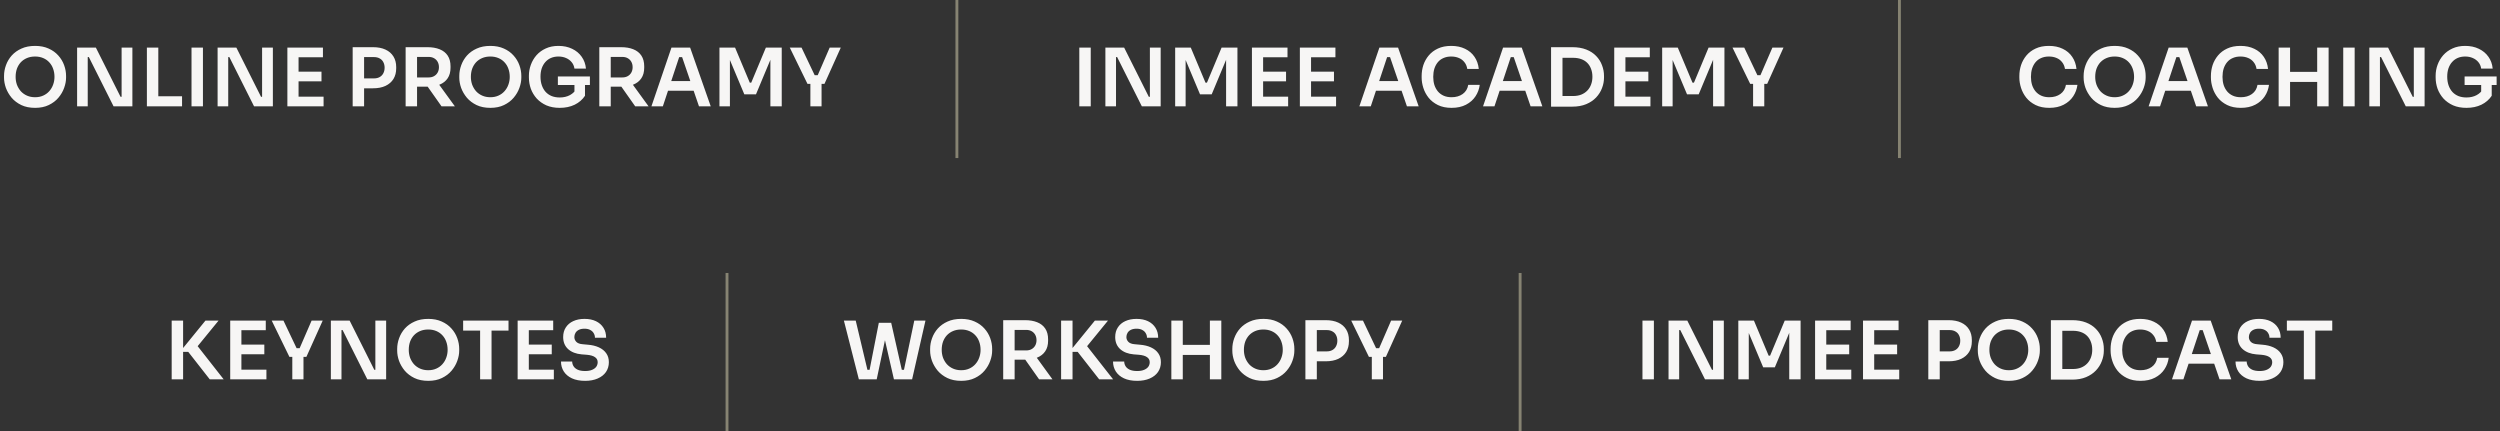
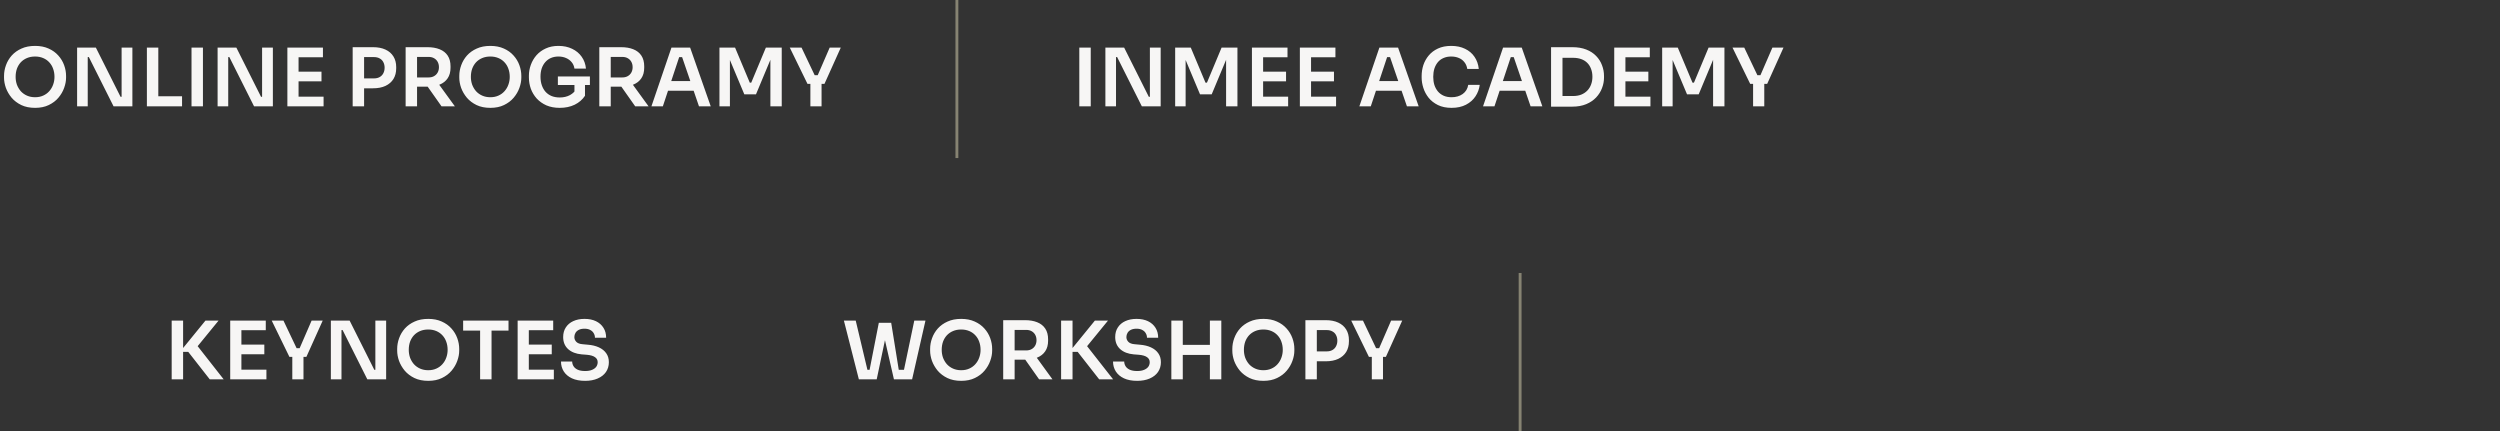
<svg xmlns="http://www.w3.org/2000/svg" width="870" height="150" viewBox="0 0 870 150" fill="none">
  <rect x="0" y="0" width="870" height="150" fill="#333333" stroke="none" />
  <path d="M12.212 37.532C10.364 37.532 8.759 37.205 7.396 36.552C6.052 35.899 4.932 35.049 4.036 34.004C3.159 32.94 2.496 31.801 2.048 30.588C1.619 29.356 1.404 28.171 1.404 27.032V26.416C1.404 25.165 1.628 23.924 2.076 22.692C2.524 21.441 3.196 20.312 4.092 19.304C5.007 18.296 6.136 17.493 7.48 16.896C8.824 16.28 10.401 15.972 12.212 15.972C14.004 15.972 15.572 16.28 16.916 16.896C18.26 17.493 19.38 18.296 20.276 19.304C21.191 20.312 21.872 21.441 22.32 22.692C22.768 23.924 22.992 25.165 22.992 26.416V27.032C22.992 28.171 22.768 29.356 22.32 30.588C21.891 31.801 21.228 32.94 20.332 34.004C19.455 35.049 18.335 35.899 16.972 36.552C15.628 37.205 14.041 37.532 12.212 37.532ZM12.212 33.836C13.257 33.836 14.191 33.649 15.012 33.276C15.852 32.903 16.561 32.389 17.14 31.736C17.737 31.064 18.185 30.308 18.484 29.468C18.801 28.609 18.96 27.704 18.96 26.752C18.96 25.725 18.801 24.783 18.484 23.924C18.185 23.065 17.737 22.319 17.14 21.684C16.561 21.049 15.852 20.555 15.012 20.2C14.172 19.845 13.239 19.668 12.212 19.668C11.167 19.668 10.224 19.845 9.384 20.2C8.544 20.555 7.825 21.049 7.228 21.684C6.649 22.319 6.201 23.065 5.884 23.924C5.585 24.783 5.436 25.725 5.436 26.752C5.436 27.704 5.585 28.609 5.884 29.468C6.201 30.308 6.649 31.064 7.228 31.736C7.825 32.389 8.544 32.903 9.384 33.276C10.224 33.649 11.167 33.836 12.212 33.836ZM26.834 37V16.56H33.358L41.955 33.696H42.879L42.319 34.2V16.56H46.071V37H39.519L30.922 19.864H29.971L30.53 19.36V37H26.834ZM51.116 37V16.56H55.092V37H51.116ZM54.532 37V33.5H63.352V37H54.532ZM66.648 37V16.56H70.624V37H66.648ZM75.725 37V16.56H82.249L90.845 33.696H91.769L91.209 34.2V16.56H94.961V37H88.409L79.813 19.864H78.861L79.421 19.36V37H75.725ZM100.006 37V16.56H103.898V37H100.006ZM103.338 37V33.64H112.606V37H103.338ZM103.338 28.292V24.932H111.878V28.292H103.338ZM103.338 19.92V16.56H112.382V19.92H103.338ZM126.145 30.728V27.284H130.121C130.924 27.284 131.596 27.125 132.137 26.808C132.697 26.491 133.117 26.052 133.397 25.492C133.696 24.932 133.845 24.288 133.845 23.56C133.845 22.832 133.696 22.188 133.397 21.628C133.117 21.068 132.697 20.639 132.137 20.34C131.596 20.023 130.924 19.864 130.121 19.864H126.145V16.42H129.785C131.502 16.42 132.958 16.7 134.153 17.26C135.366 17.82 136.29 18.623 136.925 19.668C137.56 20.695 137.877 21.917 137.877 23.336V23.784C137.877 25.203 137.56 26.435 136.925 27.48C136.29 28.507 135.366 29.309 134.153 29.888C132.958 30.448 131.502 30.728 129.785 30.728H126.145ZM122.729 37V16.42H126.705V37H122.729ZM141.159 37V16.42H145.135V37H141.159ZM153.647 37L147.375 28.096H151.827L158.295 37H153.647ZM143.959 30.168V26.948H149.167C149.895 26.948 150.52 26.799 151.043 26.5C151.584 26.201 152.004 25.781 152.303 25.24C152.601 24.699 152.751 24.083 152.751 23.392C152.751 22.683 152.601 22.057 152.303 21.516C152.004 20.975 151.584 20.555 151.043 20.256C150.52 19.957 149.895 19.808 149.167 19.808H143.959V16.42H148.747C150.389 16.42 151.808 16.663 153.003 17.148C154.216 17.633 155.149 18.371 155.803 19.36C156.456 20.349 156.783 21.591 156.783 23.084V23.532C156.783 25.044 156.447 26.285 155.775 27.256C155.121 28.227 154.197 28.955 153.003 29.44C151.808 29.925 150.389 30.168 148.747 30.168H143.959ZM170.642 37.532C168.794 37.532 167.188 37.205 165.826 36.552C164.482 35.899 163.362 35.049 162.466 34.004C161.588 32.94 160.926 31.801 160.478 30.588C160.048 29.356 159.834 28.171 159.834 27.032V26.416C159.834 25.165 160.058 23.924 160.506 22.692C160.954 21.441 161.626 20.312 162.522 19.304C163.436 18.296 164.566 17.493 165.91 16.896C167.254 16.28 168.831 15.972 170.642 15.972C172.434 15.972 174.002 16.28 175.346 16.896C176.69 17.493 177.81 18.296 178.706 19.304C179.62 20.312 180.302 21.441 180.75 22.692C181.198 23.924 181.422 25.165 181.422 26.416V27.032C181.422 28.171 181.198 29.356 180.75 30.588C180.32 31.801 179.658 32.94 178.762 34.004C177.884 35.049 176.764 35.899 175.402 36.552C174.058 37.205 172.471 37.532 170.642 37.532ZM170.642 33.836C171.687 33.836 172.62 33.649 173.442 33.276C174.282 32.903 174.991 32.389 175.57 31.736C176.167 31.064 176.615 30.308 176.914 29.468C177.231 28.609 177.39 27.704 177.39 26.752C177.39 25.725 177.231 24.783 176.914 23.924C176.615 23.065 176.167 22.319 175.57 21.684C174.991 21.049 174.282 20.555 173.442 20.2C172.602 19.845 171.668 19.668 170.642 19.668C169.596 19.668 168.654 19.845 167.814 20.2C166.974 20.555 166.255 21.049 165.658 21.684C165.079 22.319 164.631 23.065 164.314 23.924C164.015 24.783 163.866 25.725 163.866 26.752C163.866 27.704 164.015 28.609 164.314 29.468C164.631 30.308 165.079 31.064 165.658 31.736C166.255 32.389 166.974 32.903 167.814 33.276C168.654 33.649 169.596 33.836 170.642 33.836ZM194.784 37.532C193.029 37.532 191.48 37.243 190.136 36.664C188.811 36.067 187.691 35.273 186.776 34.284C185.88 33.276 185.199 32.147 184.732 30.896C184.284 29.627 184.06 28.311 184.06 26.948V26.332C184.06 25.044 184.284 23.784 184.732 22.552C185.18 21.32 185.833 20.209 186.692 19.22C187.569 18.231 188.643 17.447 189.912 16.868C191.2 16.271 192.675 15.972 194.336 15.972C196.128 15.972 197.715 16.308 199.096 16.98C200.477 17.633 201.588 18.557 202.428 19.752C203.268 20.928 203.763 22.3 203.912 23.868H199.908C199.777 22.991 199.451 22.244 198.928 21.628C198.405 20.993 197.743 20.508 196.94 20.172C196.156 19.836 195.288 19.668 194.336 19.668C193.384 19.668 192.516 19.836 191.732 20.172C190.967 20.508 190.313 20.984 189.772 21.6C189.231 22.216 188.811 22.953 188.512 23.812C188.232 24.671 188.092 25.623 188.092 26.668C188.092 27.807 188.251 28.824 188.568 29.72C188.885 30.616 189.333 31.381 189.912 32.016C190.491 32.632 191.191 33.108 192.012 33.444C192.833 33.761 193.757 33.92 194.784 33.92C196.147 33.92 197.341 33.64 198.368 33.08C199.395 32.501 200.141 31.755 200.608 30.84L199.908 34.06V28.796H203.576V33.332C202.699 34.657 201.504 35.693 199.992 36.44C198.48 37.168 196.744 37.532 194.784 37.532ZM194.14 29.58V26.612H205.284V29.58H194.14ZM208.561 37V16.42H212.537V37H208.561ZM221.049 37L214.777 28.096H219.229L225.697 37H221.049ZM211.361 30.168V26.948H216.569C217.297 26.948 217.922 26.799 218.445 26.5C218.986 26.201 219.406 25.781 219.705 25.24C220.004 24.699 220.153 24.083 220.153 23.392C220.153 22.683 220.004 22.057 219.705 21.516C219.406 20.975 218.986 20.555 218.445 20.256C217.922 19.957 217.297 19.808 216.569 19.808H211.361V16.42H216.149C217.792 16.42 219.21 16.663 220.405 17.148C221.618 17.633 222.552 18.371 223.205 19.36C223.858 20.349 224.185 21.591 224.185 23.084V23.532C224.185 25.044 223.849 26.285 223.177 27.256C222.524 28.227 221.6 28.955 220.405 29.44C219.21 29.925 217.792 30.168 216.149 30.168H211.361ZM226.697 37L233.669 16.56H240.165L247.333 37H243.245L237.169 19.276L238.597 19.892H235.097L236.553 19.276L230.673 37H226.697ZM231.569 31.568L232.829 28.208H241.117L242.349 31.568H231.569ZM250.37 37V16.56H255.802L260.926 28.768H261.43L266.526 16.56H272.042V37H268.094V19.556L268.598 19.612L263.082 32.828H259.022L253.478 19.612L254.01 19.556V37H250.37ZM281.004 29.188L274.844 16.56H278.932L283.636 26.444L282.74 26.164H285.4L284.448 26.444L288.732 16.56H292.596L286.912 29.188H281.004ZM282.012 37V28.572H285.904V37H282.012Z" fill="#F7F6F5" />
-   <path d="M713.15 37.532C711.302 37.532 709.715 37.205 708.39 36.552C707.065 35.899 705.982 35.049 705.142 34.004C704.321 32.959 703.714 31.82 703.322 30.588C702.93 29.356 702.734 28.171 702.734 27.032V26.416C702.734 25.147 702.93 23.896 703.322 22.664C703.733 21.432 704.358 20.312 705.198 19.304C706.038 18.296 707.102 17.493 708.39 16.896C709.697 16.28 711.237 15.972 713.01 15.972C714.858 15.972 716.463 16.308 717.826 16.98C719.207 17.633 720.309 18.567 721.13 19.78C721.951 20.975 722.446 22.375 722.614 23.98H718.61C718.461 23.047 718.125 22.263 717.602 21.628C717.098 20.975 716.454 20.489 715.67 20.172C714.886 19.836 713.999 19.668 713.01 19.668C712.002 19.668 711.106 19.845 710.322 20.2C709.538 20.536 708.885 21.021 708.362 21.656C707.839 22.291 707.438 23.037 707.158 23.896C706.897 24.755 706.766 25.707 706.766 26.752C706.766 27.76 706.897 28.693 707.158 29.552C707.438 30.411 707.849 31.167 708.39 31.82C708.931 32.455 709.594 32.949 710.378 33.304C711.181 33.659 712.105 33.836 713.15 33.836C714.681 33.836 715.969 33.463 717.014 32.716C718.078 31.951 718.722 30.887 718.946 29.524H722.95C722.763 30.98 722.269 32.315 721.466 33.528C720.663 34.741 719.562 35.712 718.162 36.44C716.762 37.168 715.091 37.532 713.15 37.532ZM735.909 37.532C734.061 37.532 732.456 37.205 731.093 36.552C729.749 35.899 728.629 35.049 727.733 34.004C726.856 32.94 726.193 31.801 725.745 30.588C725.316 29.356 725.101 28.171 725.101 27.032V26.416C725.101 25.165 725.325 23.924 725.773 22.692C726.221 21.441 726.893 20.312 727.789 19.304C728.704 18.296 729.833 17.493 731.177 16.896C732.521 16.28 734.098 15.972 735.909 15.972C737.701 15.972 739.269 16.28 740.613 16.896C741.957 17.493 743.077 18.296 743.973 19.304C744.888 20.312 745.569 21.441 746.017 22.692C746.465 23.924 746.689 25.165 746.689 26.416V27.032C746.689 28.171 746.465 29.356 746.017 30.588C745.588 31.801 744.925 32.94 744.029 34.004C743.152 35.049 742.032 35.899 740.669 36.552C739.325 37.205 737.738 37.532 735.909 37.532ZM735.909 33.836C736.954 33.836 737.888 33.649 738.709 33.276C739.549 32.903 740.258 32.389 740.837 31.736C741.434 31.064 741.882 30.308 742.181 29.468C742.498 28.609 742.657 27.704 742.657 26.752C742.657 25.725 742.498 24.783 742.181 23.924C741.882 23.065 741.434 22.319 740.837 21.684C740.258 21.049 739.549 20.555 738.709 20.2C737.869 19.845 736.936 19.668 735.909 19.668C734.864 19.668 733.921 19.845 733.081 20.2C732.241 20.555 731.522 21.049 730.925 21.684C730.346 22.319 729.898 23.065 729.581 23.924C729.282 24.783 729.133 25.725 729.133 26.752C729.133 27.704 729.282 28.609 729.581 29.468C729.898 30.308 730.346 31.064 730.925 31.736C731.522 32.389 732.241 32.903 733.081 33.276C733.921 33.649 734.864 33.836 735.909 33.836ZM747.723 37L754.695 16.56H761.191L768.359 37H764.271L758.195 19.276L759.623 19.892H756.123L757.579 19.276L751.699 37H747.723ZM752.595 31.568L753.855 28.208H762.143L763.375 31.568H752.595ZM779.814 37.532C777.966 37.532 776.379 37.205 775.054 36.552C773.729 35.899 772.646 35.049 771.806 34.004C770.985 32.959 770.378 31.82 769.986 30.588C769.594 29.356 769.398 28.171 769.398 27.032V26.416C769.398 25.147 769.594 23.896 769.986 22.664C770.397 21.432 771.022 20.312 771.862 19.304C772.702 18.296 773.766 17.493 775.054 16.896C776.361 16.28 777.901 15.972 779.674 15.972C781.522 15.972 783.127 16.308 784.49 16.98C785.871 17.633 786.973 18.567 787.794 19.78C788.615 20.975 789.11 22.375 789.278 23.98H785.274C785.125 23.047 784.789 22.263 784.266 21.628C783.762 20.975 783.118 20.489 782.334 20.172C781.55 19.836 780.663 19.668 779.674 19.668C778.666 19.668 777.77 19.845 776.986 20.2C776.202 20.536 775.549 21.021 775.026 21.656C774.503 22.291 774.102 23.037 773.822 23.896C773.561 24.755 773.43 25.707 773.43 26.752C773.43 27.76 773.561 28.693 773.822 29.552C774.102 30.411 774.513 31.167 775.054 31.82C775.595 32.455 776.258 32.949 777.042 33.304C777.845 33.659 778.769 33.836 779.814 33.836C781.345 33.836 782.633 33.463 783.678 32.716C784.742 31.951 785.386 30.887 785.61 29.524H789.614C789.427 30.98 788.933 32.315 788.13 33.528C787.327 34.741 786.226 35.712 784.826 36.44C783.426 37.168 781.755 37.532 779.814 37.532ZM806.381 37V16.56H810.357V37H806.381ZM792.969 37V16.56H796.945V37H792.969ZM796.217 28.516V25.016H807.109V28.516H796.217ZM815.447 37V16.56H819.423V37H815.447ZM824.524 37V16.56H831.048L839.644 33.696H840.568L840.008 34.2V16.56H843.76V37H837.208L828.612 19.864H827.66L828.22 19.36V37H824.524ZM858.325 37.532C856.57 37.532 855.021 37.243 853.677 36.664C852.352 36.067 851.232 35.273 850.317 34.284C849.421 33.276 848.74 32.147 848.273 30.896C847.825 29.627 847.601 28.311 847.601 26.948V26.332C847.601 25.044 847.825 23.784 848.273 22.552C848.721 21.32 849.374 20.209 850.233 19.22C851.11 18.231 852.184 17.447 853.453 16.868C854.741 16.271 856.216 15.972 857.877 15.972C859.669 15.972 861.256 16.308 862.637 16.98C864.018 17.633 865.129 18.557 865.969 19.752C866.809 20.928 867.304 22.3 867.453 23.868H863.449C863.318 22.991 862.992 22.244 862.469 21.628C861.946 20.993 861.284 20.508 860.481 20.172C859.697 19.836 858.829 19.668 857.877 19.668C856.925 19.668 856.057 19.836 855.273 20.172C854.508 20.508 853.854 20.984 853.313 21.6C852.772 22.216 852.352 22.953 852.053 23.812C851.773 24.671 851.633 25.623 851.633 26.668C851.633 27.807 851.792 28.824 852.109 29.72C852.426 30.616 852.874 31.381 853.453 32.016C854.032 32.632 854.732 33.108 855.553 33.444C856.374 33.761 857.298 33.92 858.325 33.92C859.688 33.92 860.882 33.64 861.909 33.08C862.936 32.501 863.682 31.755 864.149 30.84L863.449 34.06V28.796H867.117V33.332C866.24 34.657 865.045 35.693 863.533 36.44C862.021 37.168 860.285 37.532 858.325 37.532ZM857.681 29.58V26.612H868.825V29.58H857.681Z" fill="#F7F6F5" />
  <path d="M375.599 37V16.56H379.575V37H375.599ZM384.676 37V16.56H391.2L399.796 33.696H400.72L400.16 34.2V16.56H403.912V37H397.36L388.764 19.864H387.812L388.372 19.36V37H384.676ZM408.958 37V16.56H414.39L419.514 28.768H420.018L425.114 16.56H430.63V37H426.682V19.556L427.186 19.612L421.67 32.828H417.61L412.066 19.612L412.598 19.556V37H408.958ZM435.672 37V16.56H439.564V37H435.672ZM439.004 37V33.64H448.272V37H439.004ZM439.004 28.292V24.932H447.544V28.292H439.004ZM439.004 19.92V16.56H448.048V19.92H439.004ZM452.352 37V16.56H456.244V37H452.352ZM455.684 37V33.64H464.952V37H455.684ZM455.684 28.292V24.932H464.224V28.292H455.684ZM455.684 19.92V16.56H464.728V19.92H455.684ZM473.059 37L480.031 16.56H486.527L493.695 37H489.607L483.531 19.276L484.959 19.892H481.459L482.915 19.276L477.035 37H473.059ZM477.931 31.568L479.191 28.208H487.479L488.711 31.568H477.931ZM505.15 37.532C503.302 37.532 501.715 37.205 500.39 36.552C499.065 35.899 497.982 35.049 497.142 34.004C496.321 32.959 495.714 31.82 495.322 30.588C494.93 29.356 494.734 28.171 494.734 27.032V26.416C494.734 25.147 494.93 23.896 495.322 22.664C495.733 21.432 496.358 20.312 497.198 19.304C498.038 18.296 499.102 17.493 500.39 16.896C501.697 16.28 503.237 15.972 505.01 15.972C506.858 15.972 508.463 16.308 509.826 16.98C511.207 17.633 512.309 18.567 513.13 19.78C513.951 20.975 514.446 22.375 514.614 23.98H510.61C510.461 23.047 510.125 22.263 509.602 21.628C509.098 20.975 508.454 20.489 507.67 20.172C506.886 19.836 505.999 19.668 505.01 19.668C504.002 19.668 503.106 19.845 502.322 20.2C501.538 20.536 500.885 21.021 500.362 21.656C499.839 22.291 499.438 23.037 499.158 23.896C498.897 24.755 498.766 25.707 498.766 26.752C498.766 27.76 498.897 28.693 499.158 29.552C499.438 30.411 499.849 31.167 500.39 31.82C500.931 32.455 501.594 32.949 502.378 33.304C503.181 33.659 504.105 33.836 505.15 33.836C506.681 33.836 507.969 33.463 509.014 32.716C510.078 31.951 510.722 30.887 510.946 29.524H514.95C514.763 30.98 514.269 32.315 513.466 33.528C512.663 34.741 511.562 35.712 510.162 36.44C508.762 37.168 507.091 37.532 505.15 37.532ZM516.098 37L523.07 16.56H529.566L536.734 37H532.646L526.57 19.276L527.998 19.892H524.498L525.954 19.276L520.074 37H516.098ZM520.97 31.568L522.23 28.208H530.518L531.75 31.568H520.97ZM543.186 37.112V33.416H547.414C548.478 33.416 549.421 33.257 550.242 32.94C551.082 32.604 551.791 32.137 552.37 31.54C552.949 30.943 553.387 30.243 553.686 29.44C554.003 28.619 554.162 27.713 554.162 26.724C554.162 25.697 554.003 24.783 553.686 23.98C553.387 23.159 552.949 22.459 552.37 21.88C551.791 21.301 551.082 20.863 550.242 20.564C549.421 20.265 548.478 20.116 547.414 20.116H543.186V16.42H547.162C549.01 16.42 550.625 16.691 552.006 17.232C553.387 17.773 554.535 18.52 555.45 19.472C556.365 20.405 557.046 21.479 557.494 22.692C557.961 23.887 558.194 25.128 558.194 26.416V27.032C558.194 28.264 557.961 29.477 557.494 30.672C557.046 31.867 556.365 32.949 555.45 33.92C554.535 34.891 553.387 35.665 552.006 36.244C550.625 36.823 549.01 37.112 547.162 37.112H543.186ZM539.77 37.112V16.42H543.746V37.112H539.77ZM561.754 37V16.56H565.646V37H561.754ZM565.086 37V33.64H574.354V37H565.086ZM565.086 28.292V24.932H573.626V28.292H565.086ZM565.086 19.92V16.56H574.13V19.92H565.086ZM578.434 37V16.56H583.866L588.99 28.768H589.494L594.59 16.56H600.106V37H596.158V19.556L596.662 19.612L591.146 32.828H587.086L581.542 19.612L582.074 19.556V37H578.434ZM609.069 29.188L602.909 16.56H606.997L611.701 26.444L610.805 26.164H613.465L612.513 26.444L616.797 16.56H620.661L614.977 29.188H609.069ZM610.077 37V28.572H613.969V37H610.077Z" fill="#F7F6F5" />
  <path d="M333 0V55" stroke="#868372" />
-   <path d="M661 0V55" stroke="#868372" />
-   <path d="M298.88 132L293.672 111.56H297.788L302.016 129.34L300.924 128.696H303.724L302.492 129.34L305.824 112.344H309.24L305.096 132H298.88ZM311.088 132L306.58 112.344H310.136L313.972 129.34L312.768 128.696H315.512L314.448 129.34L318.172 111.56H322.064L317.416 132H311.088ZM334.491 132.532C332.643 132.532 331.038 132.205 329.675 131.552C328.331 130.899 327.211 130.049 326.315 129.004C325.438 127.94 324.775 126.801 324.327 125.588C323.898 124.356 323.683 123.171 323.683 122.032V121.416C323.683 120.165 323.907 118.924 324.355 117.692C324.803 116.441 325.475 115.312 326.371 114.304C327.286 113.296 328.415 112.493 329.759 111.896C331.103 111.28 332.681 110.972 334.491 110.972C336.283 110.972 337.851 111.28 339.195 111.896C340.539 112.493 341.659 113.296 342.555 114.304C343.47 115.312 344.151 116.441 344.599 117.692C345.047 118.924 345.271 120.165 345.271 121.416V122.032C345.271 123.171 345.047 124.356 344.599 125.588C344.17 126.801 343.507 127.94 342.611 129.004C341.734 130.049 340.614 130.899 339.251 131.552C337.907 132.205 336.321 132.532 334.491 132.532ZM334.491 128.836C335.537 128.836 336.47 128.649 337.291 128.276C338.131 127.903 338.841 127.389 339.419 126.736C340.017 126.064 340.465 125.308 340.763 124.468C341.081 123.609 341.239 122.704 341.239 121.752C341.239 120.725 341.081 119.783 340.763 118.924C340.465 118.065 340.017 117.319 339.419 116.684C338.841 116.049 338.131 115.555 337.291 115.2C336.451 114.845 335.518 114.668 334.491 114.668C333.446 114.668 332.503 114.845 331.663 115.2C330.823 115.555 330.105 116.049 329.507 116.684C328.929 117.319 328.481 118.065 328.163 118.924C327.865 119.783 327.715 120.725 327.715 121.752C327.715 122.704 327.865 123.609 328.163 124.468C328.481 125.308 328.929 126.064 329.507 126.736C330.105 127.389 330.823 127.903 331.663 128.276C332.503 128.649 333.446 128.836 334.491 128.836ZM349.114 132V111.42H353.09V132H349.114ZM361.602 132L355.33 123.096H359.782L366.25 132H361.602ZM351.914 125.168V121.948H357.122C357.85 121.948 358.475 121.799 358.998 121.5C359.539 121.201 359.959 120.781 360.258 120.24C360.556 119.699 360.706 119.083 360.706 118.392C360.706 117.683 360.556 117.057 360.258 116.516C359.959 115.975 359.539 115.555 358.998 115.256C358.475 114.957 357.85 114.808 357.122 114.808H351.914V111.42H356.702C358.344 111.42 359.763 111.663 360.958 112.148C362.171 112.633 363.104 113.371 363.758 114.36C364.411 115.349 364.738 116.591 364.738 118.084V118.532C364.738 120.044 364.402 121.285 363.73 122.256C363.076 123.227 362.152 123.955 360.958 124.44C359.763 124.925 358.344 125.168 356.702 125.168H351.914ZM382.51 132L375.034 122.452H372.15L381.026 111.56H385.59L377.582 121.36L377.47 119.4L387.354 132H382.51ZM369.266 132V111.56H373.242V132H369.266ZM395.734 132.532C393.924 132.532 392.393 132.243 391.142 131.664C389.91 131.085 388.968 130.292 388.314 129.284C387.661 128.257 387.334 127.1 387.334 125.812H391.226C391.226 126.353 391.376 126.885 391.674 127.408C391.973 127.912 392.449 128.323 393.102 128.64C393.774 128.957 394.652 129.116 395.734 129.116C396.705 129.116 397.517 128.976 398.17 128.696C398.824 128.416 399.309 128.052 399.626 127.604C399.944 127.137 400.102 126.615 400.102 126.036C400.102 125.308 399.794 124.729 399.178 124.3C398.562 123.852 397.61 123.572 396.322 123.46L394.53 123.32C392.57 123.152 391.002 122.545 389.826 121.5C388.669 120.436 388.09 119.036 388.09 117.3C388.09 115.993 388.398 114.873 389.014 113.94C389.63 112.988 390.489 112.26 391.59 111.756C392.71 111.233 394.017 110.972 395.51 110.972C397.06 110.972 398.394 111.243 399.514 111.784C400.634 112.325 401.502 113.091 402.118 114.08C402.734 115.051 403.042 116.199 403.042 117.524H399.15C399.15 116.964 399.01 116.451 398.73 115.984C398.469 115.499 398.068 115.116 397.526 114.836C397.004 114.537 396.332 114.388 395.51 114.388C394.726 114.388 394.073 114.519 393.55 114.78C393.028 115.041 392.636 115.396 392.374 115.844C392.113 116.292 391.982 116.777 391.982 117.3C391.982 117.935 392.216 118.495 392.682 118.98C393.149 119.447 393.886 119.717 394.894 119.792L396.686 119.96C398.142 120.072 399.421 120.38 400.522 120.884C401.624 121.388 402.473 122.069 403.07 122.928C403.686 123.787 403.994 124.823 403.994 126.036C403.994 127.324 403.658 128.463 402.986 129.452C402.314 130.423 401.353 131.179 400.102 131.72C398.87 132.261 397.414 132.532 395.734 132.532ZM421.041 132V111.56H425.017V132H421.041ZM407.629 132V111.56H411.605V132H407.629ZM410.877 123.516V120.016H421.769V123.516H410.877ZM439.655 132.532C437.807 132.532 436.202 132.205 434.839 131.552C433.495 130.899 432.375 130.049 431.479 129.004C430.602 127.94 429.939 126.801 429.491 125.588C429.062 124.356 428.847 123.171 428.847 122.032V121.416C428.847 120.165 429.071 118.924 429.519 117.692C429.967 116.441 430.639 115.312 431.535 114.304C432.45 113.296 433.579 112.493 434.923 111.896C436.267 111.28 437.845 110.972 439.655 110.972C441.447 110.972 443.015 111.28 444.359 111.896C445.703 112.493 446.823 113.296 447.719 114.304C448.634 115.312 449.315 116.441 449.763 117.692C450.211 118.924 450.435 120.165 450.435 121.416V122.032C450.435 123.171 450.211 124.356 449.763 125.588C449.334 126.801 448.671 127.94 447.775 129.004C446.898 130.049 445.778 130.899 444.415 131.552C443.071 132.205 441.485 132.532 439.655 132.532ZM439.655 128.836C440.701 128.836 441.634 128.649 442.455 128.276C443.295 127.903 444.005 127.389 444.583 126.736C445.181 126.064 445.629 125.308 445.927 124.468C446.245 123.609 446.403 122.704 446.403 121.752C446.403 120.725 446.245 119.783 445.927 118.924C445.629 118.065 445.181 117.319 444.583 116.684C444.005 116.049 443.295 115.555 442.455 115.2C441.615 114.845 440.682 114.668 439.655 114.668C438.61 114.668 437.667 114.845 436.827 115.2C435.987 115.555 435.269 116.049 434.671 116.684C434.093 117.319 433.645 118.065 433.327 118.924C433.029 119.783 432.879 120.725 432.879 121.752C432.879 122.704 433.029 123.609 433.327 124.468C433.645 125.308 434.093 126.064 434.671 126.736C435.269 127.389 435.987 127.903 436.827 128.276C437.667 128.649 438.61 128.836 439.655 128.836ZM457.694 125.728V122.284H461.67C462.472 122.284 463.144 122.125 463.686 121.808C464.246 121.491 464.666 121.052 464.946 120.492C465.244 119.932 465.394 119.288 465.394 118.56C465.394 117.832 465.244 117.188 464.946 116.628C464.666 116.068 464.246 115.639 463.686 115.34C463.144 115.023 462.472 114.864 461.67 114.864H457.694V111.42H461.334C463.051 111.42 464.507 111.7 465.702 112.26C466.915 112.82 467.839 113.623 468.474 114.668C469.108 115.695 469.426 116.917 469.426 118.336V118.784C469.426 120.203 469.108 121.435 468.474 122.48C467.839 123.507 466.915 124.309 465.702 124.888C464.507 125.448 463.051 125.728 461.334 125.728H457.694ZM454.278 132V111.42H458.254V132H454.278ZM476.381 124.188L470.221 111.56H474.309L479.013 121.444L478.117 121.164H480.777L479.825 121.444L484.109 111.56H487.973L482.289 124.188H476.381ZM477.389 132V123.572H481.281V132H477.389Z" fill="#F7F6F5" />
-   <path d="M571.576 132V111.56H575.552V132H571.576ZM580.653 132V111.56H587.177L595.773 128.696H596.697L596.137 129.2V111.56H599.889V132H593.337L584.741 114.864H583.789L584.349 114.36V132H580.653ZM604.934 132V111.56H610.366L615.49 123.768H615.994L621.09 111.56H626.606V132H622.658V114.556L623.162 114.612L617.646 127.828H613.586L608.042 114.612L608.574 114.556V132H604.934ZM631.649 132V111.56H635.541V132H631.649ZM634.981 132V128.64H644.249V132H634.981ZM634.981 123.292V119.932H643.521V123.292H634.981ZM634.981 114.92V111.56H644.025V114.92H634.981ZM648.329 132V111.56H652.221V132H648.329ZM651.661 132V128.64H660.929V132H651.661ZM651.661 123.292V119.932H660.201V123.292H651.661ZM651.661 114.92V111.56H660.705V114.92H651.661ZM674.467 125.728V122.284H678.443C679.246 122.284 679.918 122.125 680.459 121.808C681.019 121.491 681.439 121.052 681.719 120.492C682.018 119.932 682.167 119.288 682.167 118.56C682.167 117.832 682.018 117.188 681.719 116.628C681.439 116.068 681.019 115.639 680.459 115.34C679.918 115.023 679.246 114.864 678.443 114.864H674.467V111.42H678.107C679.825 111.42 681.281 111.7 682.475 112.26C683.689 112.82 684.613 113.623 685.247 114.668C685.882 115.695 686.199 116.917 686.199 118.336V118.784C686.199 120.203 685.882 121.435 685.247 122.48C684.613 123.507 683.689 124.309 682.475 124.888C681.281 125.448 679.825 125.728 678.107 125.728H674.467ZM671.051 132V111.42H675.027V132H671.051ZM699.085 132.532C697.237 132.532 695.632 132.205 694.269 131.552C692.925 130.899 691.805 130.049 690.909 129.004C690.032 127.94 689.369 126.801 688.921 125.588C688.492 124.356 688.277 123.171 688.277 122.032V121.416C688.277 120.165 688.501 118.924 688.949 117.692C689.397 116.441 690.069 115.312 690.965 114.304C691.88 113.296 693.009 112.493 694.353 111.896C695.697 111.28 697.274 110.972 699.085 110.972C700.877 110.972 702.445 111.28 703.789 111.896C705.133 112.493 706.253 113.296 707.149 114.304C708.064 115.312 708.745 116.441 709.193 117.692C709.641 118.924 709.865 120.165 709.865 121.416V122.032C709.865 123.171 709.641 124.356 709.193 125.588C708.764 126.801 708.101 127.94 707.205 129.004C706.328 130.049 705.208 130.899 703.845 131.552C702.501 132.205 700.914 132.532 699.085 132.532ZM699.085 128.836C700.13 128.836 701.064 128.649 701.885 128.276C702.725 127.903 703.434 127.389 704.013 126.736C704.61 126.064 705.058 125.308 705.357 124.468C705.674 123.609 705.833 122.704 705.833 121.752C705.833 120.725 705.674 119.783 705.357 118.924C705.058 118.065 704.61 117.319 704.013 116.684C703.434 116.049 702.725 115.555 701.885 115.2C701.045 114.845 700.112 114.668 699.085 114.668C698.04 114.668 697.097 114.845 696.257 115.2C695.417 115.555 694.698 116.049 694.101 116.684C693.522 117.319 693.074 118.065 692.757 118.924C692.458 119.783 692.309 120.725 692.309 121.752C692.309 122.704 692.458 123.609 692.757 124.468C693.074 125.308 693.522 126.064 694.101 126.736C694.698 127.389 695.417 127.903 696.257 128.276C697.097 128.649 698.04 128.836 699.085 128.836ZM717.124 132.112V128.416H721.352C722.416 128.416 723.358 128.257 724.18 127.94C725.02 127.604 725.729 127.137 726.308 126.54C726.886 125.943 727.325 125.243 727.624 124.44C727.941 123.619 728.1 122.713 728.1 121.724C728.1 120.697 727.941 119.783 727.624 118.98C727.325 118.159 726.886 117.459 726.308 116.88C725.729 116.301 725.02 115.863 724.18 115.564C723.358 115.265 722.416 115.116 721.352 115.116H717.124V111.42H721.1C722.948 111.42 724.562 111.691 725.944 112.232C727.325 112.773 728.473 113.52 729.388 114.472C730.302 115.405 730.984 116.479 731.432 117.692C731.898 118.887 732.132 120.128 732.132 121.416V122.032C732.132 123.264 731.898 124.477 731.432 125.672C730.984 126.867 730.302 127.949 729.388 128.92C728.473 129.891 727.325 130.665 725.944 131.244C724.562 131.823 722.948 132.112 721.1 132.112H717.124ZM713.708 132.112V111.42H717.684V132.112H713.708ZM744.904 132.532C743.056 132.532 741.469 132.205 740.144 131.552C738.819 130.899 737.736 130.049 736.896 129.004C736.075 127.959 735.468 126.82 735.076 125.588C734.684 124.356 734.488 123.171 734.488 122.032V121.416C734.488 120.147 734.684 118.896 735.076 117.664C735.487 116.432 736.112 115.312 736.952 114.304C737.792 113.296 738.856 112.493 740.144 111.896C741.451 111.28 742.991 110.972 744.764 110.972C746.612 110.972 748.217 111.308 749.58 111.98C750.961 112.633 752.063 113.567 752.884 114.78C753.705 115.975 754.2 117.375 754.368 118.98H750.364C750.215 118.047 749.879 117.263 749.356 116.628C748.852 115.975 748.208 115.489 747.424 115.172C746.64 114.836 745.753 114.668 744.764 114.668C743.756 114.668 742.86 114.845 742.076 115.2C741.292 115.536 740.639 116.021 740.116 116.656C739.593 117.291 739.192 118.037 738.912 118.896C738.651 119.755 738.52 120.707 738.52 121.752C738.52 122.76 738.651 123.693 738.912 124.552C739.192 125.411 739.603 126.167 740.144 126.82C740.685 127.455 741.348 127.949 742.132 128.304C742.935 128.659 743.859 128.836 744.904 128.836C746.435 128.836 747.723 128.463 748.768 127.716C749.832 126.951 750.476 125.887 750.7 124.524H754.704C754.517 125.98 754.023 127.315 753.22 128.528C752.417 129.741 751.316 130.712 749.916 131.44C748.516 132.168 746.845 132.532 744.904 132.532ZM755.852 132L762.824 111.56H769.32L776.488 132H772.4L766.324 114.276L767.752 114.892H764.252L765.708 114.276L759.828 132H755.852ZM760.724 126.568L761.984 123.208H770.272L771.504 126.568H760.724ZM786.359 132.532C784.549 132.532 783.018 132.243 781.767 131.664C780.535 131.085 779.593 130.292 778.939 129.284C778.286 128.257 777.959 127.1 777.959 125.812H781.851C781.851 126.353 782.001 126.885 782.299 127.408C782.598 127.912 783.074 128.323 783.727 128.64C784.399 128.957 785.277 129.116 786.359 129.116C787.33 129.116 788.142 128.976 788.795 128.696C789.449 128.416 789.934 128.052 790.251 127.604C790.569 127.137 790.727 126.615 790.727 126.036C790.727 125.308 790.419 124.729 789.803 124.3C789.187 123.852 788.235 123.572 786.947 123.46L785.155 123.32C783.195 123.152 781.627 122.545 780.451 121.5C779.294 120.436 778.715 119.036 778.715 117.3C778.715 115.993 779.023 114.873 779.639 113.94C780.255 112.988 781.114 112.26 782.215 111.756C783.335 111.233 784.642 110.972 786.135 110.972C787.685 110.972 789.019 111.243 790.139 111.784C791.259 112.325 792.127 113.091 792.743 114.08C793.359 115.051 793.667 116.199 793.667 117.524H789.775C789.775 116.964 789.635 116.451 789.355 115.984C789.094 115.499 788.693 115.116 788.151 114.836C787.629 114.537 786.957 114.388 786.135 114.388C785.351 114.388 784.698 114.519 784.175 114.78C783.653 115.041 783.261 115.396 782.999 115.844C782.738 116.292 782.607 116.777 782.607 117.3C782.607 117.935 782.841 118.495 783.307 118.98C783.774 119.447 784.511 119.717 785.519 119.792L787.311 119.96C788.767 120.072 790.046 120.38 791.147 120.884C792.249 121.388 793.098 122.069 793.695 122.928C794.311 123.787 794.619 124.823 794.619 126.036C794.619 127.324 794.283 128.463 793.611 129.452C792.939 130.423 791.978 131.179 790.727 131.72C789.495 132.261 788.039 132.532 786.359 132.532ZM801.74 132V114.5H805.716V132H801.74ZM795.832 115.06V111.56H811.624V115.06H795.832Z" fill="#F7F6F5" />
+   <path d="M298.88 132L293.672 111.56H297.788L302.016 129.34L300.924 128.696H303.724L302.492 129.34L305.824 112.344H309.24L305.096 132H298.88ZM311.088 132L306.58 112.344H310.136L312.768 128.696H315.512L314.448 129.34L318.172 111.56H322.064L317.416 132H311.088ZM334.491 132.532C332.643 132.532 331.038 132.205 329.675 131.552C328.331 130.899 327.211 130.049 326.315 129.004C325.438 127.94 324.775 126.801 324.327 125.588C323.898 124.356 323.683 123.171 323.683 122.032V121.416C323.683 120.165 323.907 118.924 324.355 117.692C324.803 116.441 325.475 115.312 326.371 114.304C327.286 113.296 328.415 112.493 329.759 111.896C331.103 111.28 332.681 110.972 334.491 110.972C336.283 110.972 337.851 111.28 339.195 111.896C340.539 112.493 341.659 113.296 342.555 114.304C343.47 115.312 344.151 116.441 344.599 117.692C345.047 118.924 345.271 120.165 345.271 121.416V122.032C345.271 123.171 345.047 124.356 344.599 125.588C344.17 126.801 343.507 127.94 342.611 129.004C341.734 130.049 340.614 130.899 339.251 131.552C337.907 132.205 336.321 132.532 334.491 132.532ZM334.491 128.836C335.537 128.836 336.47 128.649 337.291 128.276C338.131 127.903 338.841 127.389 339.419 126.736C340.017 126.064 340.465 125.308 340.763 124.468C341.081 123.609 341.239 122.704 341.239 121.752C341.239 120.725 341.081 119.783 340.763 118.924C340.465 118.065 340.017 117.319 339.419 116.684C338.841 116.049 338.131 115.555 337.291 115.2C336.451 114.845 335.518 114.668 334.491 114.668C333.446 114.668 332.503 114.845 331.663 115.2C330.823 115.555 330.105 116.049 329.507 116.684C328.929 117.319 328.481 118.065 328.163 118.924C327.865 119.783 327.715 120.725 327.715 121.752C327.715 122.704 327.865 123.609 328.163 124.468C328.481 125.308 328.929 126.064 329.507 126.736C330.105 127.389 330.823 127.903 331.663 128.276C332.503 128.649 333.446 128.836 334.491 128.836ZM349.114 132V111.42H353.09V132H349.114ZM361.602 132L355.33 123.096H359.782L366.25 132H361.602ZM351.914 125.168V121.948H357.122C357.85 121.948 358.475 121.799 358.998 121.5C359.539 121.201 359.959 120.781 360.258 120.24C360.556 119.699 360.706 119.083 360.706 118.392C360.706 117.683 360.556 117.057 360.258 116.516C359.959 115.975 359.539 115.555 358.998 115.256C358.475 114.957 357.85 114.808 357.122 114.808H351.914V111.42H356.702C358.344 111.42 359.763 111.663 360.958 112.148C362.171 112.633 363.104 113.371 363.758 114.36C364.411 115.349 364.738 116.591 364.738 118.084V118.532C364.738 120.044 364.402 121.285 363.73 122.256C363.076 123.227 362.152 123.955 360.958 124.44C359.763 124.925 358.344 125.168 356.702 125.168H351.914ZM382.51 132L375.034 122.452H372.15L381.026 111.56H385.59L377.582 121.36L377.47 119.4L387.354 132H382.51ZM369.266 132V111.56H373.242V132H369.266ZM395.734 132.532C393.924 132.532 392.393 132.243 391.142 131.664C389.91 131.085 388.968 130.292 388.314 129.284C387.661 128.257 387.334 127.1 387.334 125.812H391.226C391.226 126.353 391.376 126.885 391.674 127.408C391.973 127.912 392.449 128.323 393.102 128.64C393.774 128.957 394.652 129.116 395.734 129.116C396.705 129.116 397.517 128.976 398.17 128.696C398.824 128.416 399.309 128.052 399.626 127.604C399.944 127.137 400.102 126.615 400.102 126.036C400.102 125.308 399.794 124.729 399.178 124.3C398.562 123.852 397.61 123.572 396.322 123.46L394.53 123.32C392.57 123.152 391.002 122.545 389.826 121.5C388.669 120.436 388.09 119.036 388.09 117.3C388.09 115.993 388.398 114.873 389.014 113.94C389.63 112.988 390.489 112.26 391.59 111.756C392.71 111.233 394.017 110.972 395.51 110.972C397.06 110.972 398.394 111.243 399.514 111.784C400.634 112.325 401.502 113.091 402.118 114.08C402.734 115.051 403.042 116.199 403.042 117.524H399.15C399.15 116.964 399.01 116.451 398.73 115.984C398.469 115.499 398.068 115.116 397.526 114.836C397.004 114.537 396.332 114.388 395.51 114.388C394.726 114.388 394.073 114.519 393.55 114.78C393.028 115.041 392.636 115.396 392.374 115.844C392.113 116.292 391.982 116.777 391.982 117.3C391.982 117.935 392.216 118.495 392.682 118.98C393.149 119.447 393.886 119.717 394.894 119.792L396.686 119.96C398.142 120.072 399.421 120.38 400.522 120.884C401.624 121.388 402.473 122.069 403.07 122.928C403.686 123.787 403.994 124.823 403.994 126.036C403.994 127.324 403.658 128.463 402.986 129.452C402.314 130.423 401.353 131.179 400.102 131.72C398.87 132.261 397.414 132.532 395.734 132.532ZM421.041 132V111.56H425.017V132H421.041ZM407.629 132V111.56H411.605V132H407.629ZM410.877 123.516V120.016H421.769V123.516H410.877ZM439.655 132.532C437.807 132.532 436.202 132.205 434.839 131.552C433.495 130.899 432.375 130.049 431.479 129.004C430.602 127.94 429.939 126.801 429.491 125.588C429.062 124.356 428.847 123.171 428.847 122.032V121.416C428.847 120.165 429.071 118.924 429.519 117.692C429.967 116.441 430.639 115.312 431.535 114.304C432.45 113.296 433.579 112.493 434.923 111.896C436.267 111.28 437.845 110.972 439.655 110.972C441.447 110.972 443.015 111.28 444.359 111.896C445.703 112.493 446.823 113.296 447.719 114.304C448.634 115.312 449.315 116.441 449.763 117.692C450.211 118.924 450.435 120.165 450.435 121.416V122.032C450.435 123.171 450.211 124.356 449.763 125.588C449.334 126.801 448.671 127.94 447.775 129.004C446.898 130.049 445.778 130.899 444.415 131.552C443.071 132.205 441.485 132.532 439.655 132.532ZM439.655 128.836C440.701 128.836 441.634 128.649 442.455 128.276C443.295 127.903 444.005 127.389 444.583 126.736C445.181 126.064 445.629 125.308 445.927 124.468C446.245 123.609 446.403 122.704 446.403 121.752C446.403 120.725 446.245 119.783 445.927 118.924C445.629 118.065 445.181 117.319 444.583 116.684C444.005 116.049 443.295 115.555 442.455 115.2C441.615 114.845 440.682 114.668 439.655 114.668C438.61 114.668 437.667 114.845 436.827 115.2C435.987 115.555 435.269 116.049 434.671 116.684C434.093 117.319 433.645 118.065 433.327 118.924C433.029 119.783 432.879 120.725 432.879 121.752C432.879 122.704 433.029 123.609 433.327 124.468C433.645 125.308 434.093 126.064 434.671 126.736C435.269 127.389 435.987 127.903 436.827 128.276C437.667 128.649 438.61 128.836 439.655 128.836ZM457.694 125.728V122.284H461.67C462.472 122.284 463.144 122.125 463.686 121.808C464.246 121.491 464.666 121.052 464.946 120.492C465.244 119.932 465.394 119.288 465.394 118.56C465.394 117.832 465.244 117.188 464.946 116.628C464.666 116.068 464.246 115.639 463.686 115.34C463.144 115.023 462.472 114.864 461.67 114.864H457.694V111.42H461.334C463.051 111.42 464.507 111.7 465.702 112.26C466.915 112.82 467.839 113.623 468.474 114.668C469.108 115.695 469.426 116.917 469.426 118.336V118.784C469.426 120.203 469.108 121.435 468.474 122.48C467.839 123.507 466.915 124.309 465.702 124.888C464.507 125.448 463.051 125.728 461.334 125.728H457.694ZM454.278 132V111.42H458.254V132H454.278ZM476.381 124.188L470.221 111.56H474.309L479.013 121.444L478.117 121.164H480.777L479.825 121.444L484.109 111.56H487.973L482.289 124.188H476.381ZM477.389 132V123.572H481.281V132H477.389Z" fill="#F7F6F5" />
  <path d="M72.987 132L65.511 122.452H62.627L71.503 111.56H76.067L68.059 121.36L67.947 119.4L77.831 132H72.987ZM59.743 132V111.56H63.719V132H59.743ZM80.114 132V111.56H84.006V132H80.114ZM83.446 132V128.64H92.714V132H83.446ZM83.446 123.292V119.932H91.986V123.292H83.446ZM83.446 114.92V111.56H92.49V114.92H83.446ZM100.713 124.188L94.553 111.56H98.641L103.345 121.444L102.449 121.164H105.109L104.157 121.444L108.441 111.56H112.305L106.621 124.188H100.713ZM101.721 132V123.572H105.613V132H101.721ZM115.141 132V111.56H121.665L130.261 128.696H131.185L130.625 129.2V111.56H134.377V132H127.825L119.229 114.864H118.277L118.837 114.36V132H115.141ZM149.026 132.532C147.178 132.532 145.573 132.205 144.21 131.552C142.866 130.899 141.746 130.049 140.85 129.004C139.973 127.94 139.31 126.801 138.862 125.588C138.433 124.356 138.218 123.171 138.218 122.032V121.416C138.218 120.165 138.442 118.924 138.89 117.692C139.338 116.441 140.01 115.312 140.906 114.304C141.821 113.296 142.95 112.493 144.294 111.896C145.638 111.28 147.216 110.972 149.026 110.972C150.818 110.972 152.386 111.28 153.73 111.896C155.074 112.493 156.194 113.296 157.09 114.304C158.005 115.312 158.686 116.441 159.134 117.692C159.582 118.924 159.806 120.165 159.806 121.416V122.032C159.806 123.171 159.582 124.356 159.134 125.588C158.705 126.801 158.042 127.94 157.146 129.004C156.269 130.049 155.149 130.899 153.786 131.552C152.442 132.205 150.856 132.532 149.026 132.532ZM149.026 128.836C150.072 128.836 151.005 128.649 151.826 128.276C152.666 127.903 153.376 127.389 153.954 126.736C154.552 126.064 155 125.308 155.298 124.468C155.616 123.609 155.774 122.704 155.774 121.752C155.774 120.725 155.616 119.783 155.298 118.924C155 118.065 154.552 117.319 153.954 116.684C153.376 116.049 152.666 115.555 151.826 115.2C150.986 114.845 150.053 114.668 149.026 114.668C147.981 114.668 147.038 114.845 146.198 115.2C145.358 115.555 144.64 116.049 144.042 116.684C143.464 117.319 143.016 118.065 142.698 118.924C142.4 119.783 142.25 120.725 142.25 121.752C142.25 122.704 142.4 123.609 142.698 124.468C143.016 125.308 143.464 126.064 144.042 126.736C144.64 127.389 145.358 127.903 146.198 128.276C147.038 128.649 147.981 128.836 149.026 128.836ZM167.079 132V114.5H171.055V132H167.079ZM161.171 115.06V111.56H176.963V115.06H161.171ZM180.137 132V111.56H184.029V132H180.137ZM183.469 132V128.64H192.737V132H183.469ZM183.469 123.292V119.932H192.009V123.292H183.469ZM183.469 114.92V111.56H192.513V114.92H183.469ZM203.625 132.532C201.814 132.532 200.283 132.243 199.033 131.664C197.801 131.085 196.858 130.292 196.205 129.284C195.551 128.257 195.225 127.1 195.225 125.812H199.117C199.117 126.353 199.266 126.885 199.565 127.408C199.863 127.912 200.339 128.323 200.993 128.64C201.665 128.957 202.542 129.116 203.625 129.116C204.595 129.116 205.407 128.976 206.061 128.696C206.714 128.416 207.199 128.052 207.517 127.604C207.834 127.137 207.993 126.615 207.993 126.036C207.993 125.308 207.685 124.729 207.069 124.3C206.453 123.852 205.501 123.572 204.213 123.46L202.421 123.32C200.461 123.152 198.893 122.545 197.717 121.5C196.559 120.436 195.981 119.036 195.981 117.3C195.981 115.993 196.289 114.873 196.905 113.94C197.521 112.988 198.379 112.26 199.481 111.756C200.601 111.233 201.907 110.972 203.401 110.972C204.95 110.972 206.285 111.243 207.405 111.784C208.525 112.325 209.393 113.091 210.009 114.08C210.625 115.051 210.933 116.199 210.933 117.524H207.041C207.041 116.964 206.901 116.451 206.621 115.984C206.359 115.499 205.958 115.116 205.417 114.836C204.894 114.537 204.222 114.388 203.401 114.388C202.617 114.388 201.963 114.519 201.441 114.78C200.918 115.041 200.526 115.396 200.265 115.844C200.003 116.292 199.873 116.777 199.873 117.3C199.873 117.935 200.106 118.495 200.573 118.98C201.039 119.447 201.777 119.717 202.785 119.792L204.577 119.96C206.033 120.072 207.311 120.38 208.413 120.884C209.514 121.388 210.363 122.069 210.961 122.928C211.577 123.787 211.885 124.823 211.885 126.036C211.885 127.324 211.549 128.463 210.877 129.452C210.205 130.423 209.243 131.179 207.993 131.72C206.761 132.261 205.305 132.532 203.625 132.532Z" fill="#F7F6F5" />
-   <path d="M253 95V150" stroke="#868372" />
  <path d="M529 95V150" stroke="#868372" />
</svg>